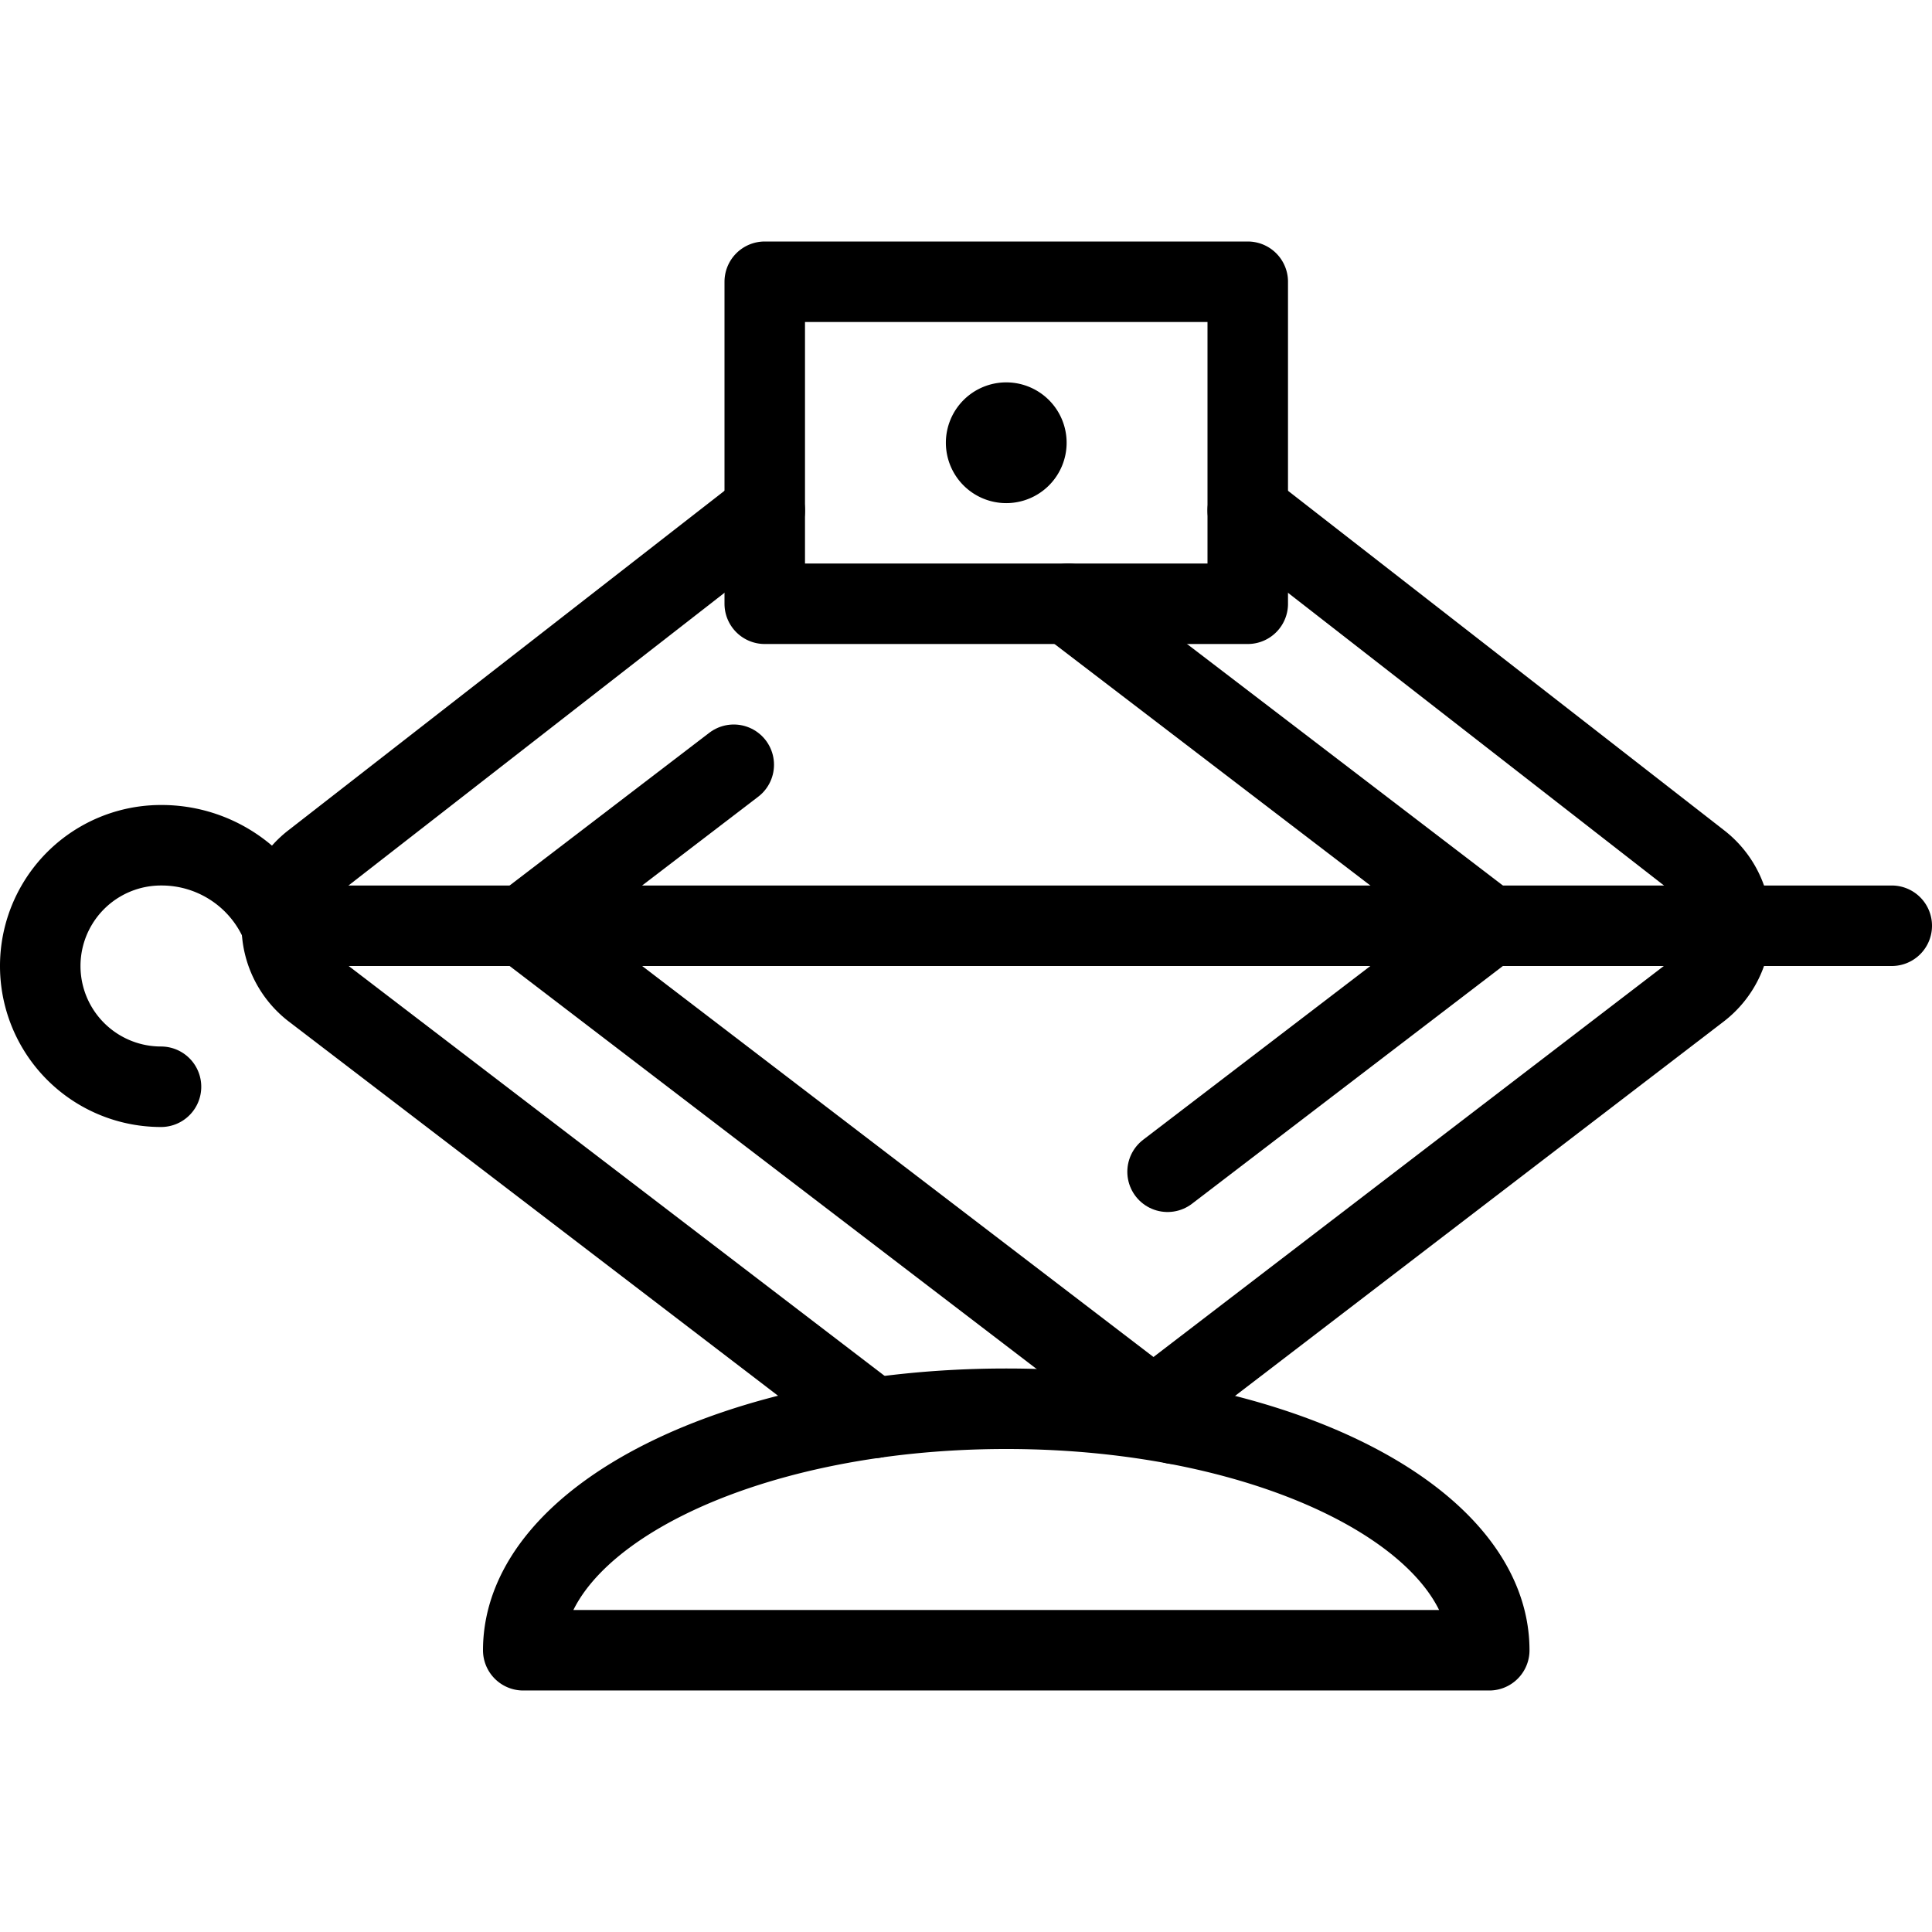
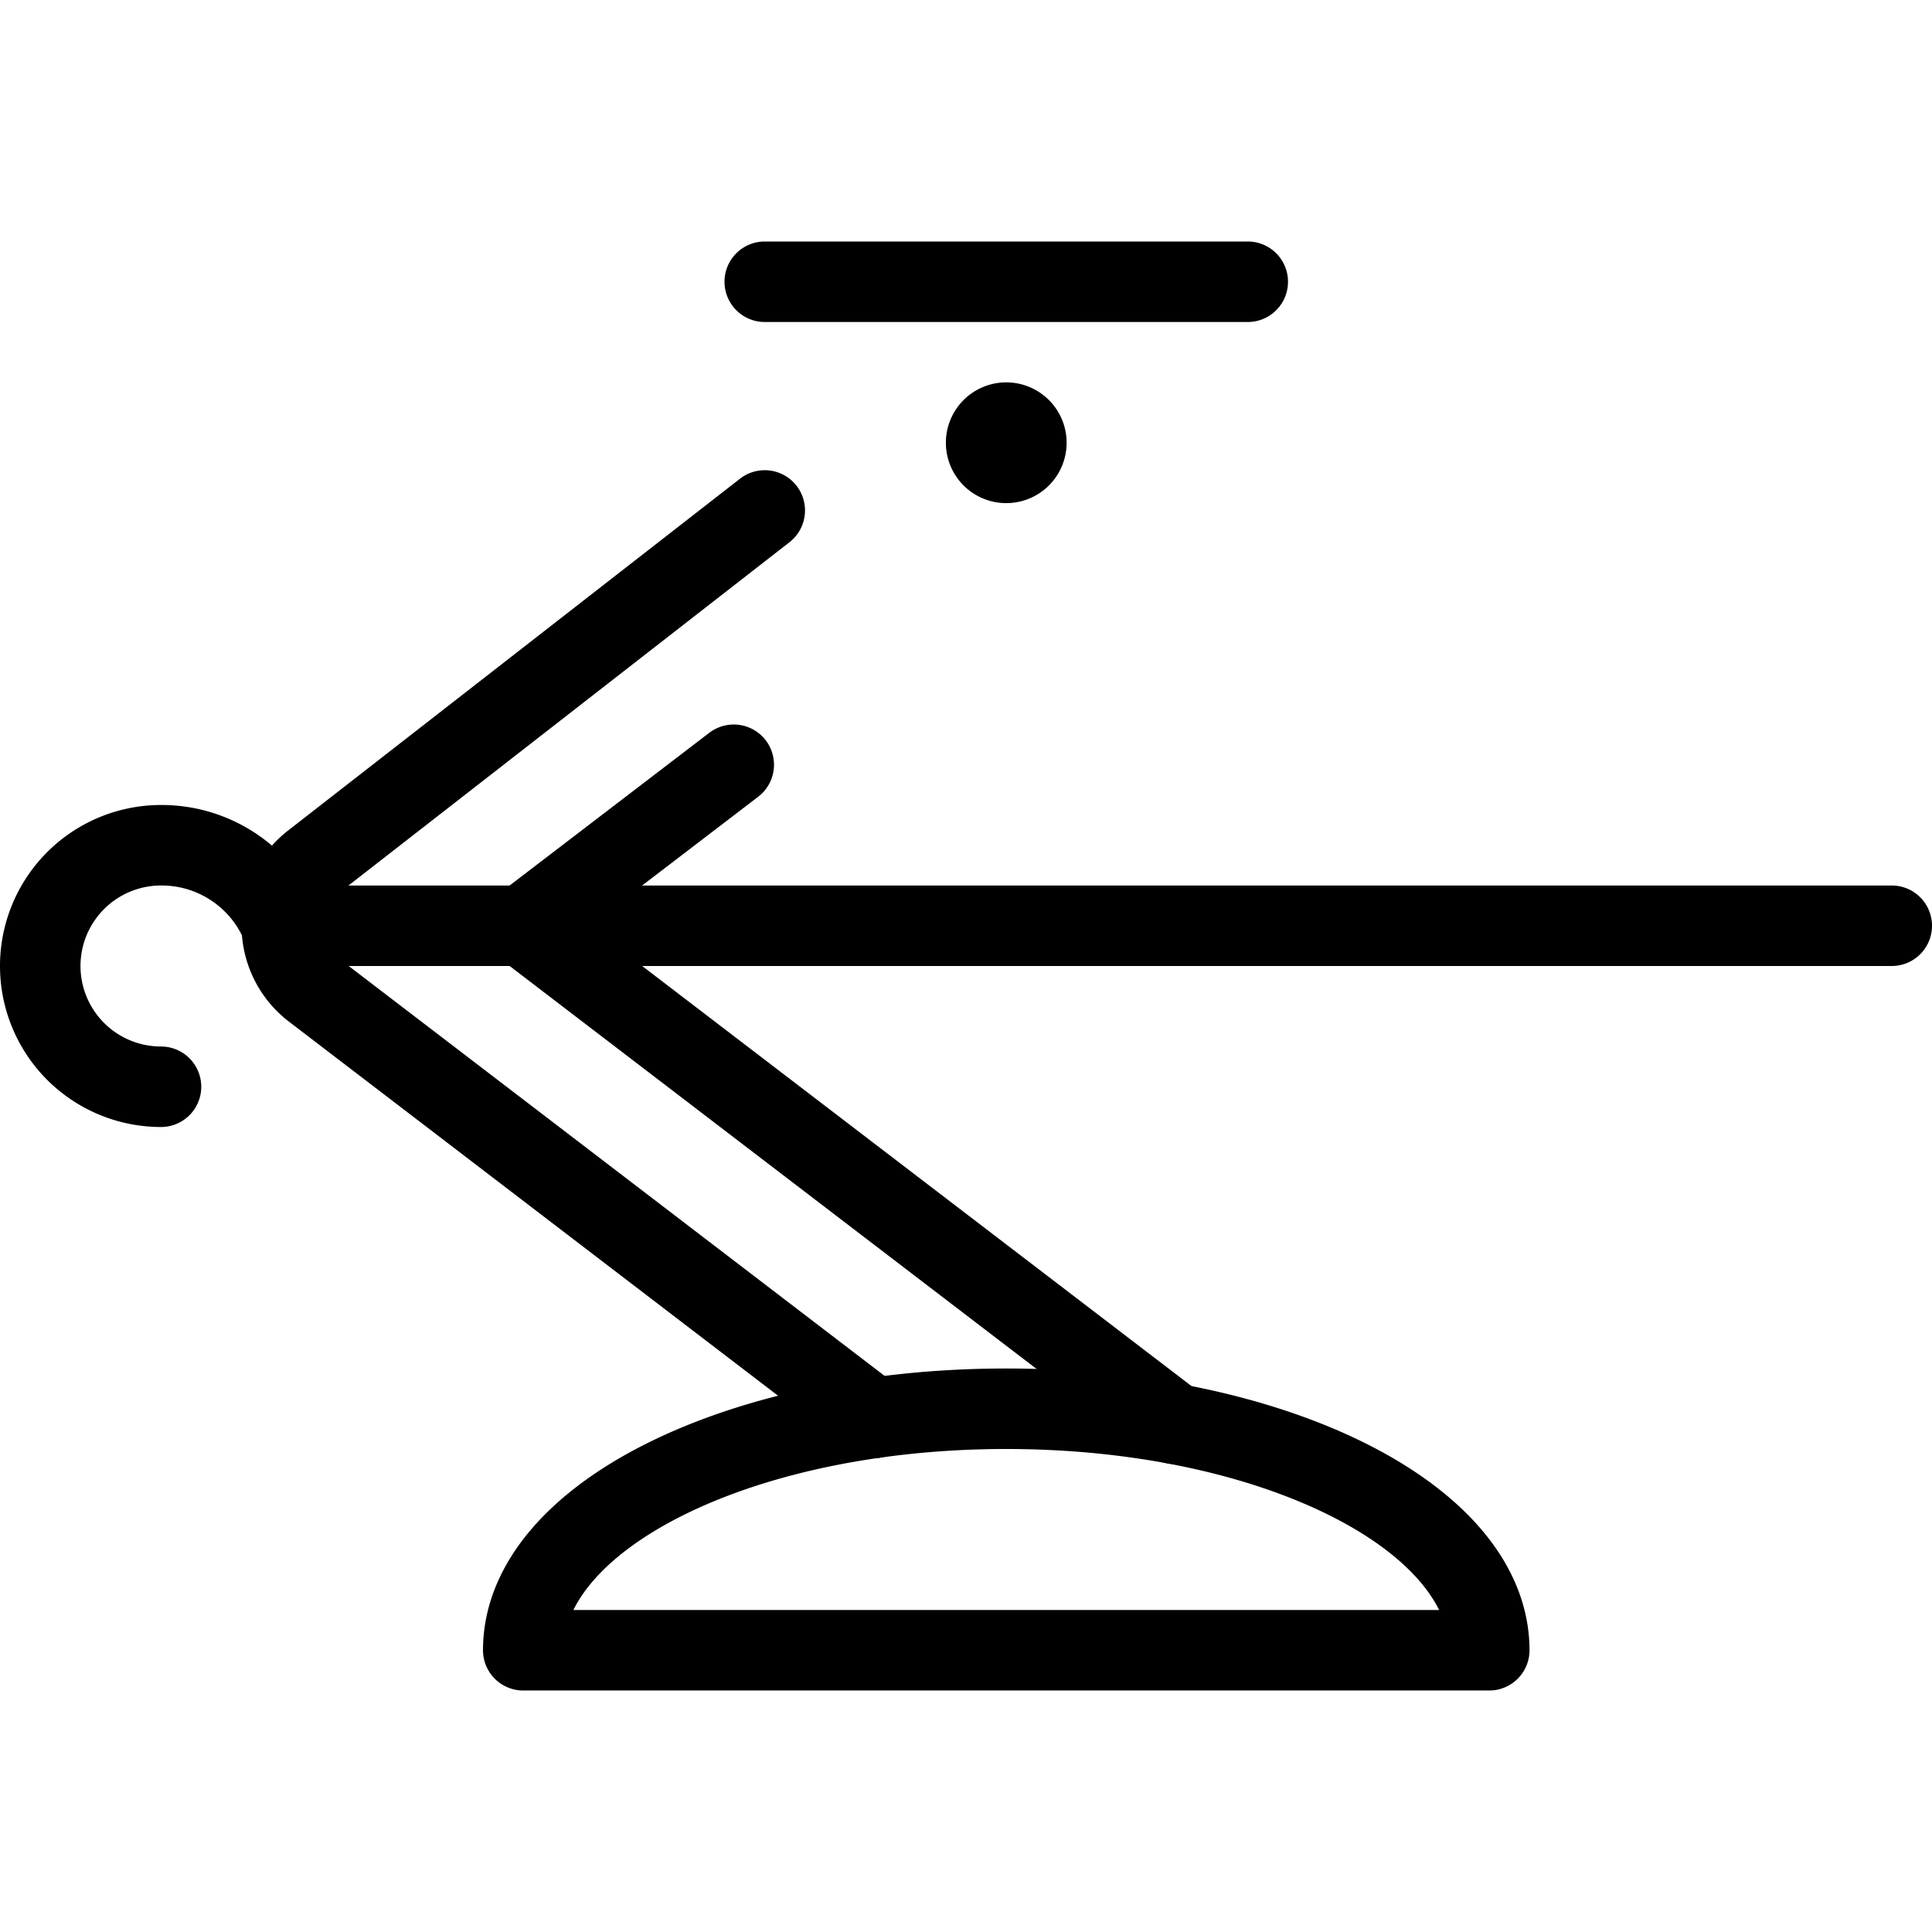
<svg xmlns="http://www.w3.org/2000/svg" viewBox="0 0 24 24" stroke="black">
-   <path d="M9.5 3.5h6v4h-6Zm-3 17c0-1.657 2.686-3 6-3s6 1.343 6 3Zm-4.5-7a1.5 1.5 0 0 1 0-3 1.613 1.613 0 0 1 1.5 1h20" fill="none" stroke-linecap="round" stroke-linejoin="round" />
+   <path d="M9.5 3.5h6h-6Zm-3 17c0-1.657 2.686-3 6-3s6 1.343 6 3Zm-4.5-7a1.5 1.5 0 0 1 0-3 1.613 1.613 0 0 1 1.5 1h20" fill="none" stroke-linecap="round" stroke-linejoin="round" />
  <path d="M12.5 5.25a.25.25 0 1 1-.25.25.25.25 0 0 1 .25-.25m-1.65 12.365-6.957-5.321a1 1 0 0 1 0-1.588L9.5 6.341" fill="none" stroke-linecap="round" stroke-linejoin="round" />
  <path d="m9.115 9.5-2.615 2 8.091 6.187" fill="none" stroke-linecap="round" stroke-linejoin="round" />
-   <path d="m14.329 17.487 6.778-5.193a1 1 0 0 0 0-1.588L15.5 6.341" fill="none" stroke-linecap="round" stroke-linejoin="round" />
-   <path d="m13.269 7.5 5.231 4-3.996 3.056" fill="none" stroke-linecap="round" stroke-linejoin="round" />
</svg>